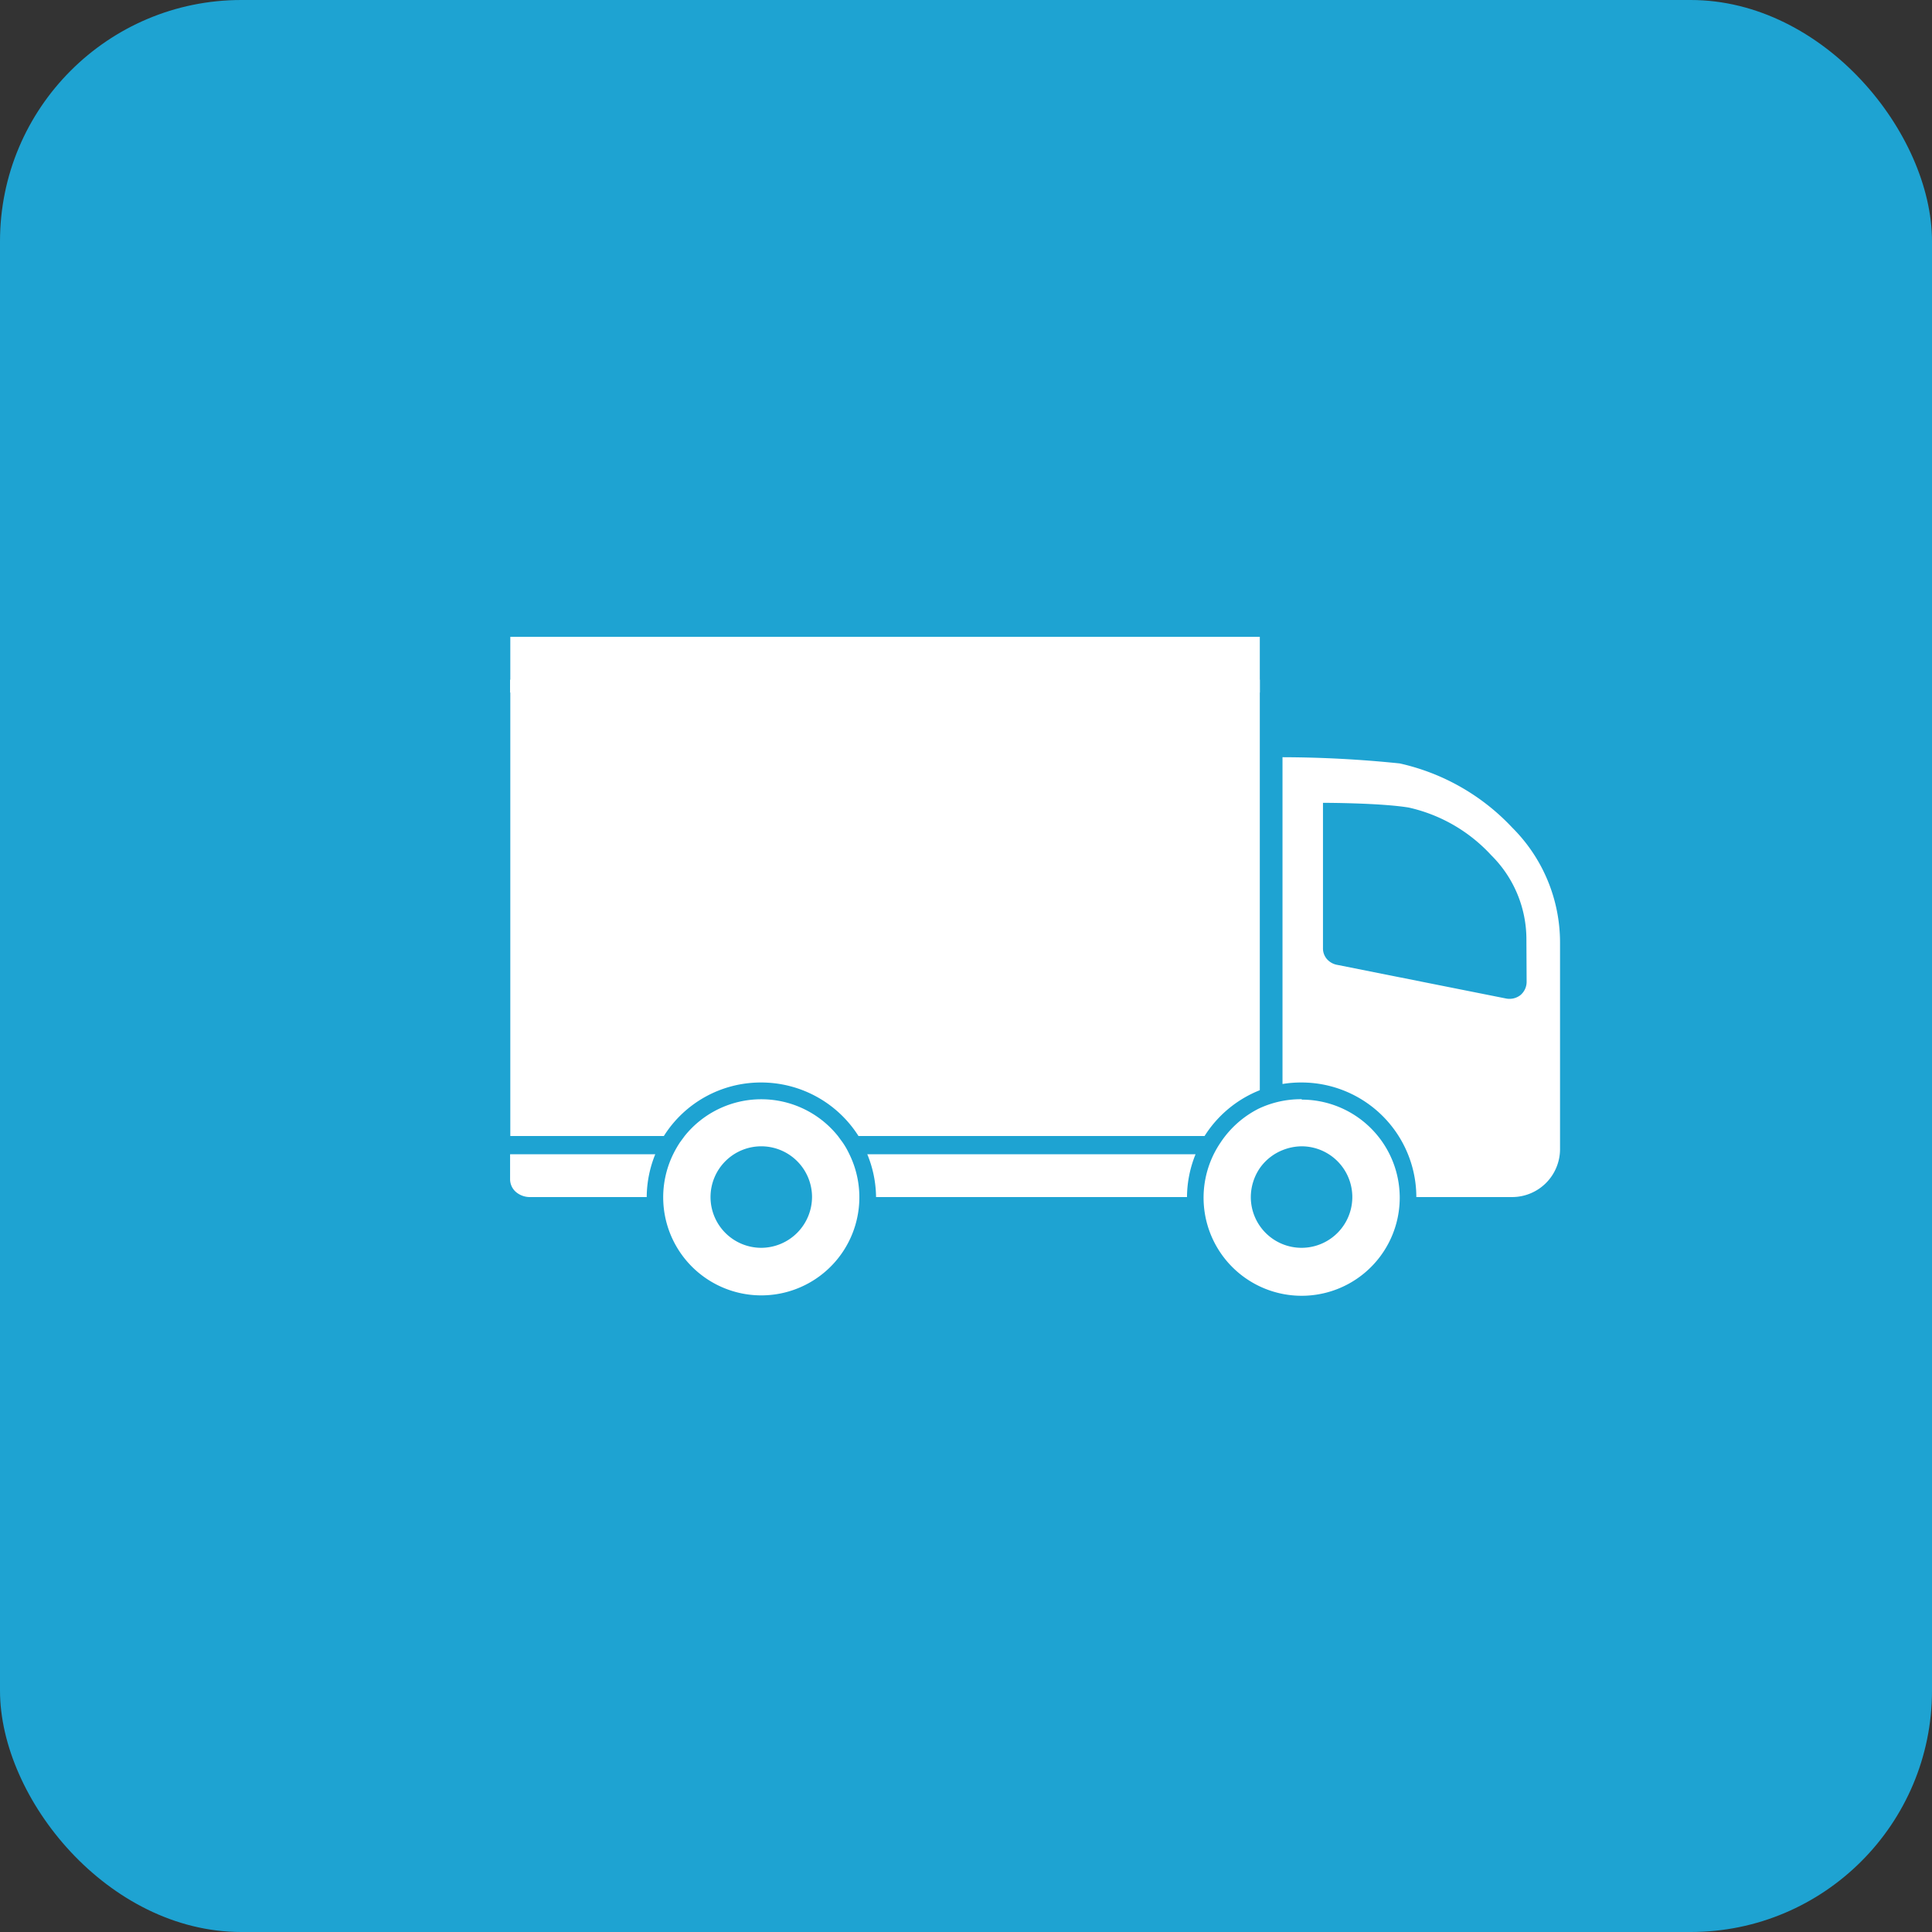
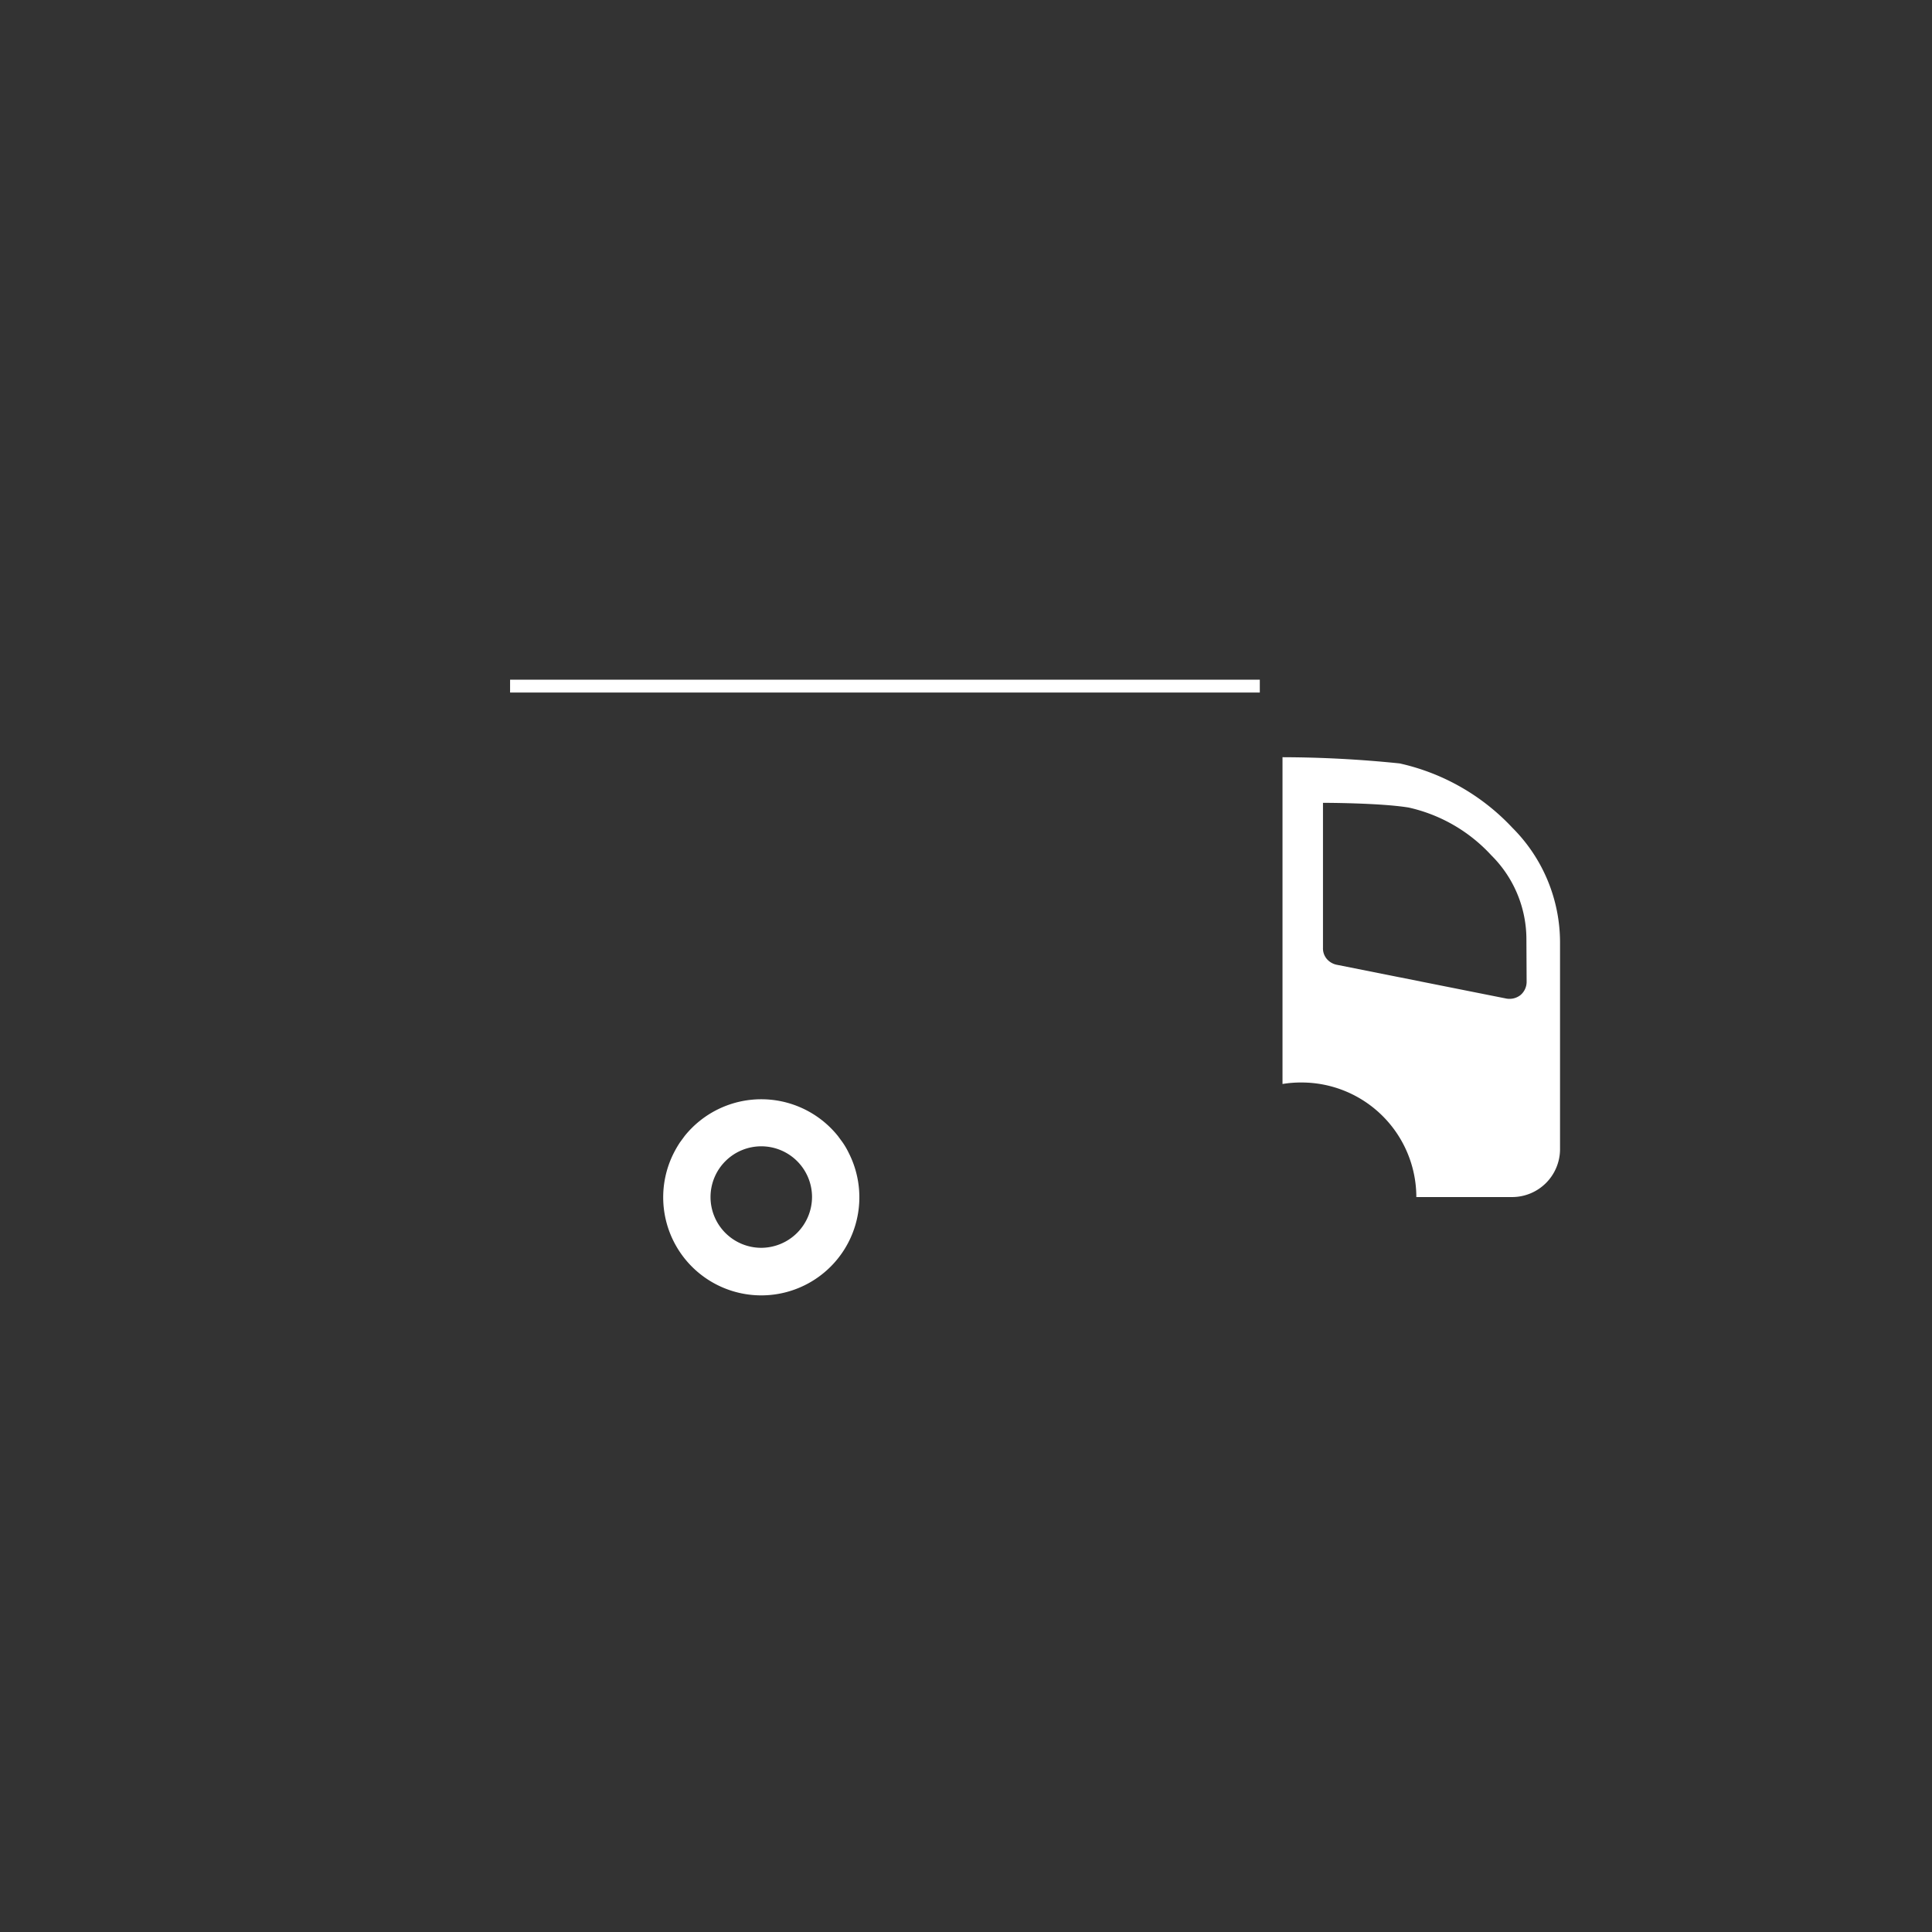
<svg xmlns="http://www.w3.org/2000/svg" viewBox="0 0 90.22 90.22">
  <rect x="0" y="0" width="90.22" height="90.22" fill="#333333" stroke="none" />
  <defs>
    <style>.cls-1{fill:#1ea3d2;}.cls-2{fill:#fff;}</style>
  </defs>
  <g id="Layer_2" data-name="Layer 2">
    <g id="Capa_1" data-name="Capa 1">
-       <rect class="cls-1" width="90.22" height="90.22" rx="11.27" />
      <g id="g">
-         <path id="s" class="cls-2" d="M35.55,50.55a5.38,5.38,0,0,1,4.54,2.5H56.25a5.41,5.41,0,0,1,2.58-2.14V29.74h-35V53.05H31A5.35,5.35,0,0,1,35.55,50.55Z" />
-         <path id="s-2" data-name="s" class="cls-2" d="M23.82,55.07a.79.79,0,0,0,.27.59,1,1,0,0,0,.66.24H30.2a5.39,5.39,0,0,1,.4-2H23.82Z" />
-         <path id="s-3" data-name="s" class="cls-2" d="M40.91,55.9H55.43a5.39,5.39,0,0,1,.4-2H40.5A5.39,5.39,0,0,1,40.91,55.9Z" />
        <path id="s-4" data-name="s" class="cls-2" d="M70.62,38.65a10.25,10.25,0,0,0-5.26-3,54.51,54.51,0,0,0-5.47-.29V50.62a5.26,5.26,0,0,1,.89-.07,5.36,5.36,0,0,1,5.36,5.35h4.49a2.24,2.24,0,0,0,2.22-2.21V44A7.57,7.57,0,0,0,70.62,38.65Zm.67,7.2a.81.81,0,0,1-.29.62.83.83,0,0,1-.66.16l-7.93-1.58a.83.83,0,0,1-.46-.28.76.76,0,0,1-.17-.5V37.49s2.65,0,4,.22a7.44,7.44,0,0,1,3.86,2.23,5.53,5.53,0,0,1,1.64,3.94Z" />
        <path id="s-5" data-name="s" class="cls-2" d="M39.35,53.35l-.22-.3a4.59,4.59,0,0,0-7.16,0l-.22.3a5,5,0,0,0-.29.5,4.58,4.58,0,1,0,8.18,0A3.6,3.6,0,0,0,39.35,53.35Zm-3.8,4.92a2.37,2.37,0,1,1,2.37-2.37A2.38,2.38,0,0,1,35.55,58.27Z" />
-         <path id="s-6" data-name="s" class="cls-2" d="M60.78,51.33a4.62,4.62,0,0,0-2,.44A4.64,4.64,0,0,0,57,53.35a4.58,4.58,0,1,0,3.8-2Zm0,6.94a2.37,2.37,0,0,1-2.37-2.37,2.42,2.42,0,0,1,.42-1.35,2.37,2.37,0,0,1,1.06-.84,2.44,2.44,0,0,1,.89-.18,2.37,2.37,0,1,1,0,4.74Z" />
        <rect id="white_stripe" data-name="white stripe" class="cls-2" x="23.82" y="31.74" width="35.01" height="0.6" />
      </g>
    </g>
  </g>
</svg>